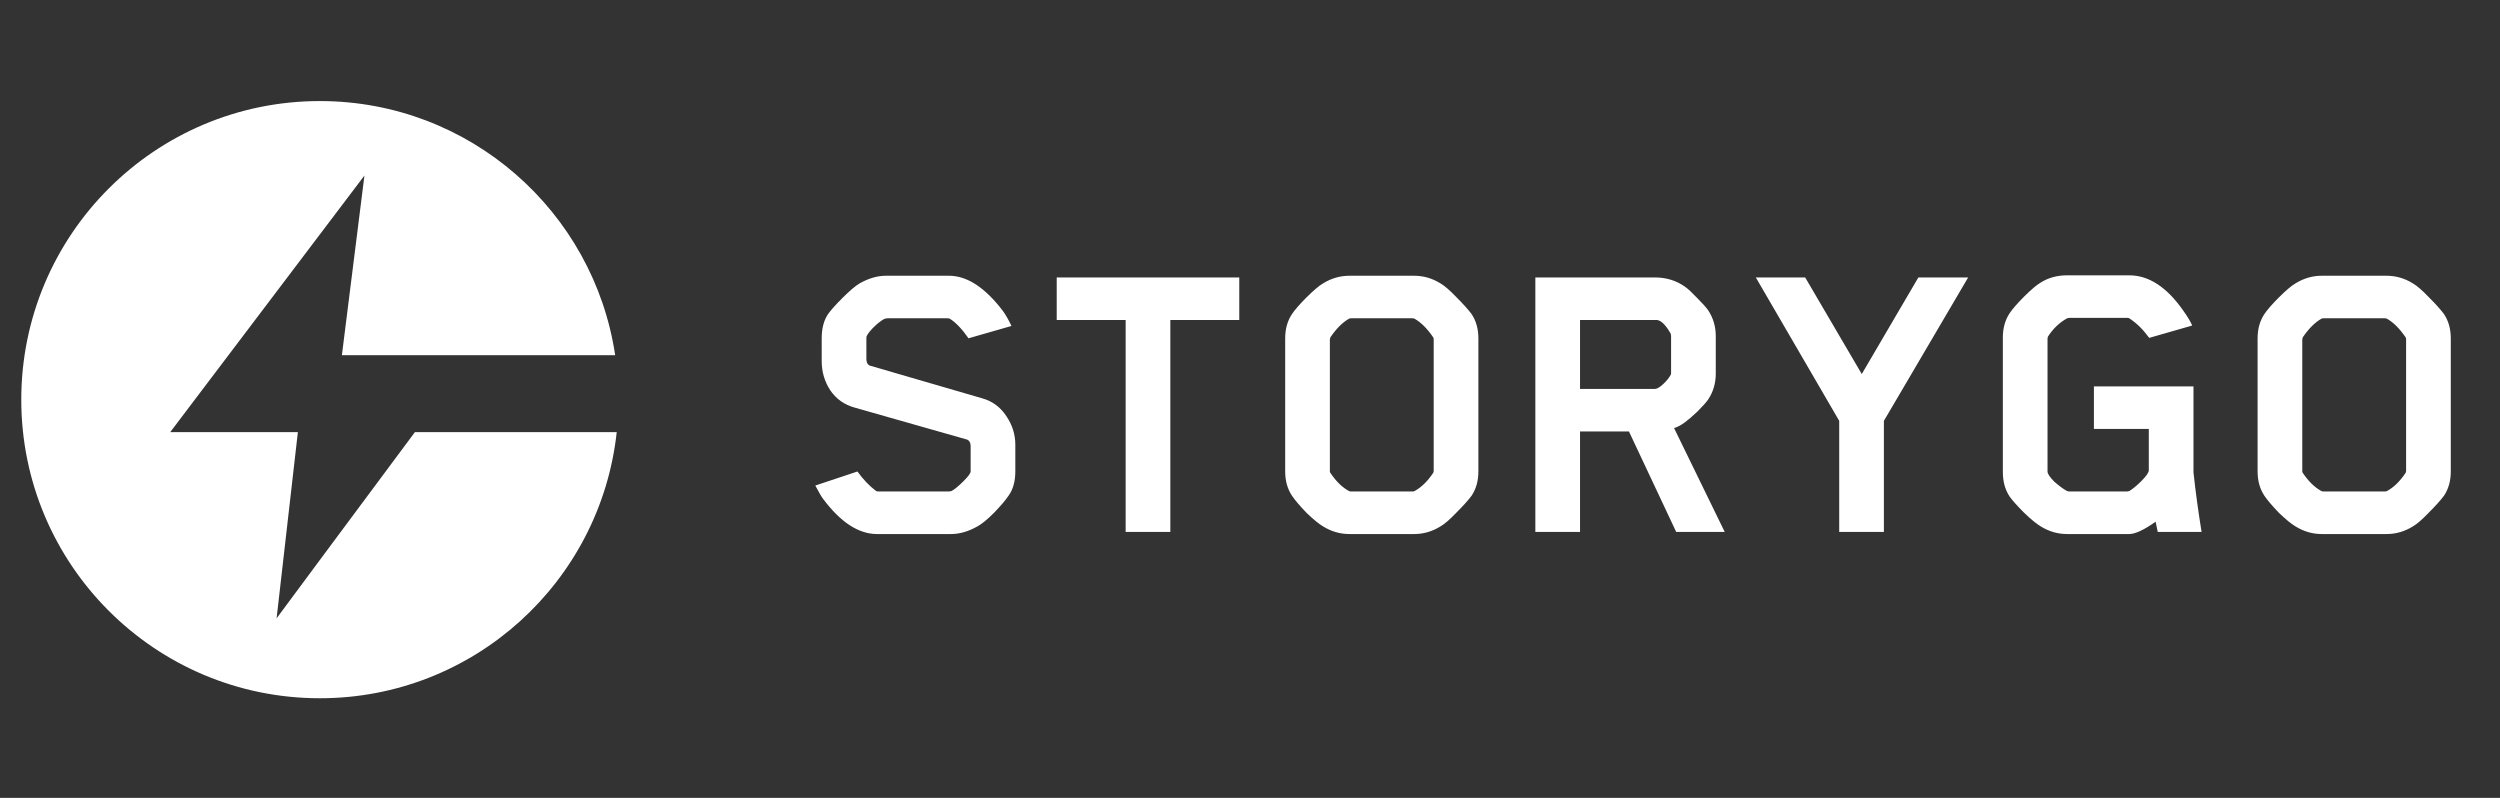
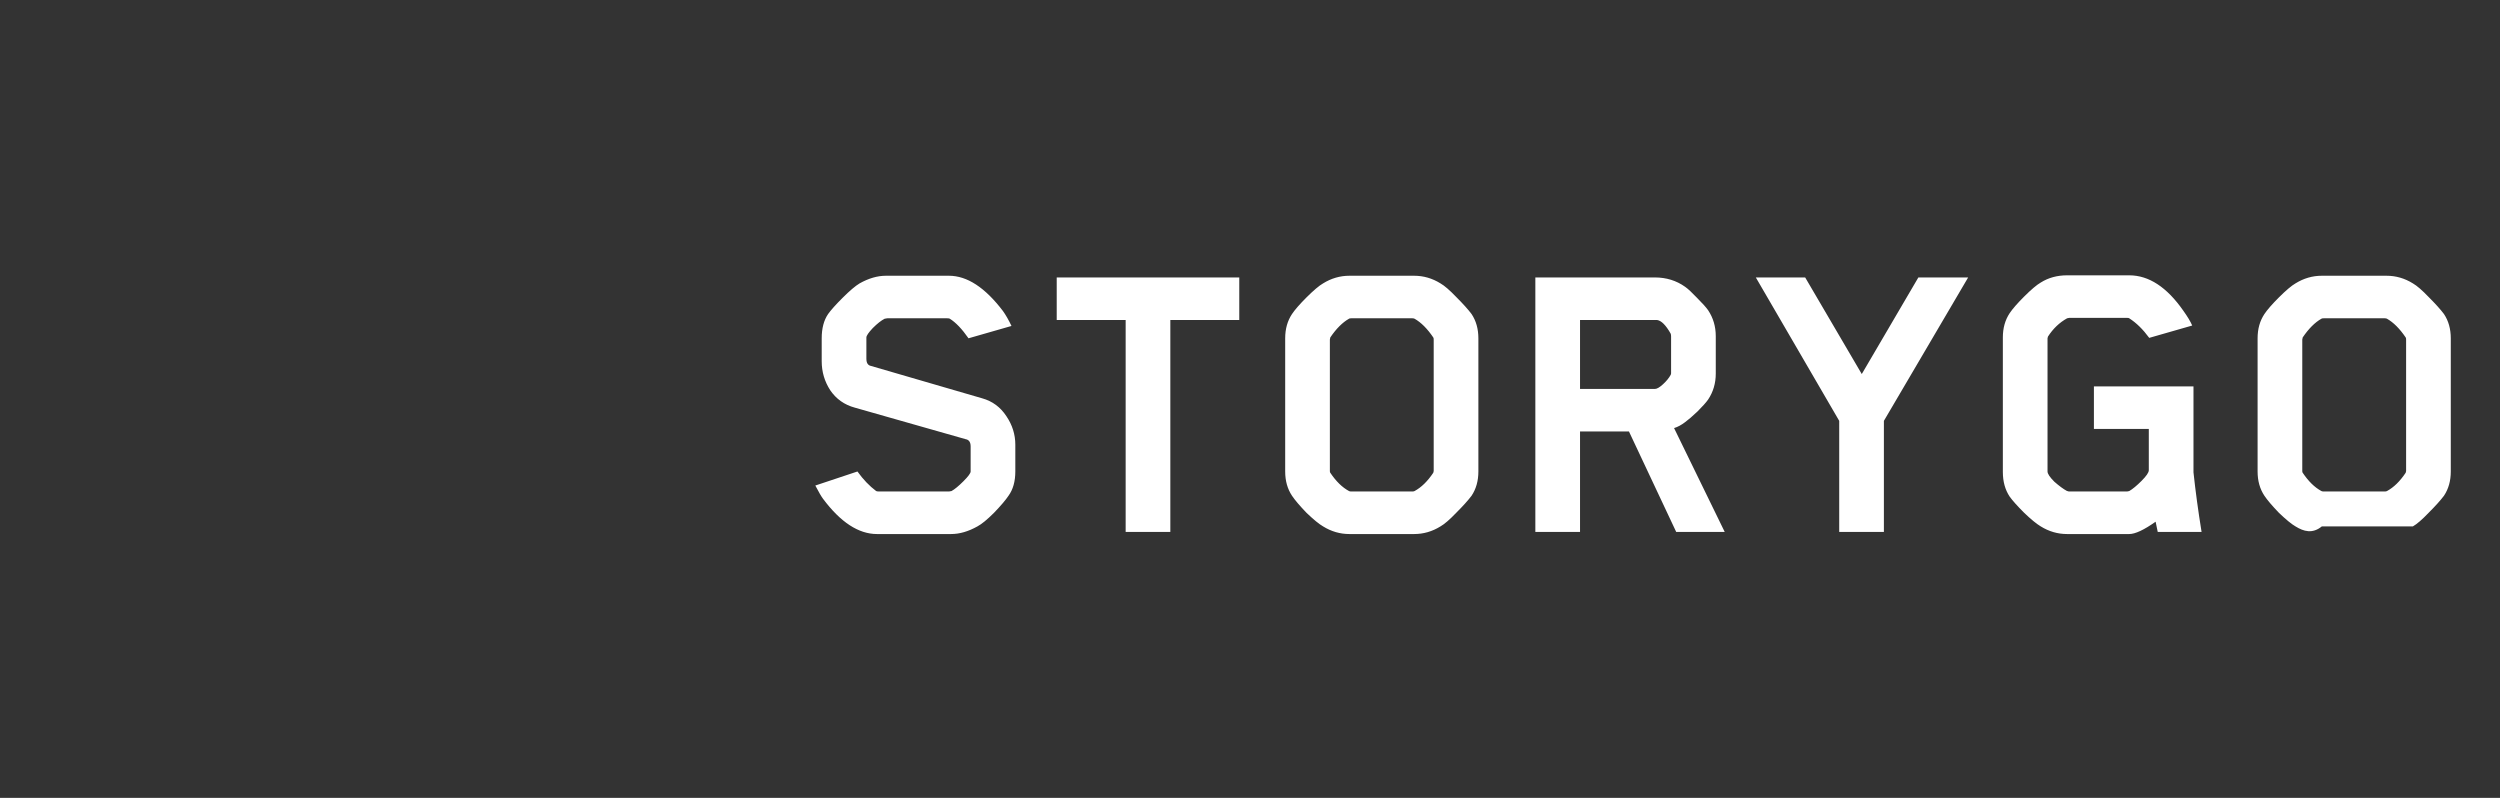
<svg xmlns="http://www.w3.org/2000/svg" width="188" height="60" viewBox="0 0 188 60" fill="none">
  <rect x="0" y="0" width="188" height="60" fill="#333333" stroke="none" />
-   <path fill-rule="evenodd" clip-rule="evenodd" d="M24.054 7.6C11.653 7.6 1.6 17.653 1.6 30.054C1.6 42.455 11.653 52.508 24.054 52.508C35.63 52.508 45.159 43.749 46.377 32.497H31.2C27.144 37.939 20.8 46.497 20.8 46.497L22.4 32.497H12.8L27.406 13.2L25.71 26.712H46.261C44.647 15.896 35.319 7.6 24.054 7.6Z" fill="white" />
-   <path d="M76.352 35.456C76.352 36.203 76.181 36.811 75.84 37.28C75.627 37.6 75.264 38.027 74.752 38.56C74.24 39.072 73.824 39.413 73.504 39.584C72.821 39.968 72.16 40.16 71.52 40.16H65.952C64.565 40.16 63.211 39.275 61.888 37.504C61.76 37.333 61.568 37.003 61.312 36.512L64.48 35.456C64.907 36.053 65.376 36.544 65.888 36.928C65.931 36.949 66.005 36.96 66.112 36.96H71.36L71.552 36.928C71.787 36.8 72.085 36.555 72.448 36.192C72.811 35.829 72.992 35.584 72.992 35.456V33.568C72.992 33.248 72.864 33.067 72.608 33.024L64.288 30.656C63.499 30.443 62.88 30.005 62.432 29.344C62.005 28.683 61.792 27.957 61.792 27.168V25.44C61.792 24.693 61.952 24.085 62.272 23.616C62.485 23.317 62.848 22.912 63.36 22.4C63.893 21.867 64.32 21.504 64.64 21.312C65.323 20.928 65.984 20.736 66.624 20.736H71.36C72.725 20.736 74.08 21.621 75.424 23.392C75.637 23.691 75.851 24.064 76.064 24.512L72.832 25.44C72.341 24.736 71.872 24.245 71.424 23.968C71.403 23.947 71.339 23.936 71.232 23.936H66.72L66.528 23.968C66.272 24.096 65.973 24.331 65.632 24.672C65.312 25.013 65.152 25.248 65.152 25.376V26.976C65.152 27.296 65.269 27.477 65.504 27.52L73.856 29.952C74.624 30.165 75.232 30.613 75.68 31.296C76.128 31.957 76.352 32.672 76.352 33.44V35.456ZM93.193 24.064H88.009V40H84.649V24.064H79.465V20.864H93.193V24.064ZM111.174 35.456C111.174 36.16 111.004 36.768 110.662 37.28C110.406 37.621 110.022 38.048 109.51 38.56C109.02 39.072 108.625 39.413 108.326 39.584C107.708 39.968 107.046 40.16 106.342 40.16H101.478C100.774 40.16 100.113 39.968 99.494 39.584C99.196 39.413 98.78 39.072 98.246 38.56C97.734 38.027 97.372 37.6 97.158 37.28C96.817 36.768 96.646 36.16 96.646 35.456V25.44C96.646 24.736 96.817 24.128 97.158 23.616C97.372 23.296 97.734 22.88 98.246 22.368C98.78 21.835 99.196 21.483 99.494 21.312C100.113 20.928 100.774 20.736 101.478 20.736H106.342C107.046 20.736 107.708 20.928 108.326 21.312C108.625 21.483 109.02 21.824 109.51 22.336C110.022 22.848 110.406 23.275 110.662 23.616C111.004 24.128 111.174 24.736 111.174 25.44V35.456ZM100.006 25.536V35.424C100.006 35.488 100.017 35.531 100.038 35.552C100.465 36.192 100.934 36.651 101.446 36.928C101.489 36.949 101.542 36.96 101.606 36.96H106.214C106.278 36.96 106.332 36.949 106.374 36.928C106.886 36.651 107.356 36.192 107.782 35.552L107.814 35.424V25.536C107.814 25.451 107.804 25.397 107.782 25.376C107.334 24.715 106.865 24.245 106.374 23.968C106.332 23.947 106.278 23.936 106.214 23.936H101.606C101.521 23.936 101.468 23.947 101.446 23.968C100.956 24.245 100.486 24.715 100.038 25.376L100.006 25.536ZM129.026 28.096C129.026 28.821 128.834 29.472 128.45 30.048C128.301 30.261 128.034 30.56 127.65 30.944C127.266 31.307 126.957 31.573 126.722 31.744C126.445 31.957 126.167 32.107 125.89 32.192L129.698 40H126.05L122.498 32.448H118.818V40H115.458V20.864H124.45C125.303 20.864 126.061 21.099 126.722 21.568C126.935 21.717 127.234 21.995 127.618 22.4C128.023 22.805 128.301 23.115 128.45 23.328C128.834 23.904 129.026 24.555 129.026 25.28V28.096ZM125.666 28.064V25.312C125.666 25.205 125.655 25.131 125.634 25.088C125.271 24.448 124.93 24.107 124.61 24.064H118.818V29.248H124.45C124.599 29.248 124.802 29.131 125.058 28.896C125.314 28.661 125.506 28.427 125.634 28.192C125.655 28.149 125.666 28.107 125.666 28.064ZM148.005 20.864L141.669 31.648V40H138.309V31.648L132.037 20.864H135.749L140.005 28.128L144.261 20.864H148.005ZM153.974 25.44V35.456C153.974 35.627 154.145 35.883 154.486 36.224C154.849 36.544 155.169 36.779 155.446 36.928H155.478C155.521 36.949 155.564 36.96 155.606 36.96H159.958L160.118 36.928C160.374 36.779 160.684 36.523 161.046 36.16C161.409 35.797 161.59 35.531 161.59 35.36V32.256H157.462V29.056H164.95V35.52C165.1 36.928 165.302 38.421 165.558 40H162.262L162.102 39.232C161.228 39.851 160.566 40.16 160.118 40.16H155.446C154.742 40.16 154.081 39.968 153.462 39.584C153.142 39.392 152.726 39.051 152.214 38.56C151.702 38.048 151.34 37.643 151.126 37.344C150.785 36.832 150.614 36.213 150.614 35.488V25.376C150.614 24.672 150.785 24.064 151.126 23.552C151.34 23.232 151.702 22.816 152.214 22.304C152.748 21.771 153.164 21.419 153.462 21.248C154.038 20.885 154.7 20.704 155.446 20.704H160.118C161.59 20.704 162.945 21.589 164.182 23.36C164.502 23.808 164.726 24.181 164.854 24.48L161.622 25.408C161.153 24.768 160.652 24.277 160.118 23.936C160.097 23.915 160.044 23.904 159.958 23.904H155.606L155.446 23.936C154.87 24.256 154.39 24.715 154.006 25.312L153.974 25.44ZM184.299 35.456C184.299 36.16 184.129 36.768 183.787 37.28C183.531 37.621 183.147 38.048 182.635 38.56C182.145 39.072 181.75 39.413 181.451 39.584C180.833 39.968 180.171 40.16 179.467 40.16H174.603C173.899 40.16 173.238 39.968 172.619 39.584C172.321 39.413 171.905 39.072 171.371 38.56C170.859 38.027 170.497 37.6 170.283 37.28C169.942 36.768 169.771 36.16 169.771 35.456V25.44C169.771 24.736 169.942 24.128 170.283 23.616C170.497 23.296 170.859 22.88 171.371 22.368C171.905 21.835 172.321 21.483 172.619 21.312C173.238 20.928 173.899 20.736 174.603 20.736H179.467C180.171 20.736 180.833 20.928 181.451 21.312C181.75 21.483 182.145 21.824 182.635 22.336C183.147 22.848 183.531 23.275 183.787 23.616C184.129 24.128 184.299 24.736 184.299 25.44V35.456ZM173.131 25.536V35.424C173.131 35.488 173.142 35.531 173.163 35.552C173.59 36.192 174.059 36.651 174.571 36.928C174.614 36.949 174.667 36.96 174.731 36.96H179.339C179.403 36.96 179.457 36.949 179.499 36.928C180.011 36.651 180.481 36.192 180.907 35.552L180.939 35.424V25.536C180.939 25.451 180.929 25.397 180.907 25.376C180.459 24.715 179.99 24.245 179.499 23.968C179.457 23.947 179.403 23.936 179.339 23.936H174.731C174.646 23.936 174.593 23.947 174.571 23.968C174.081 24.245 173.611 24.715 173.163 25.376L173.131 25.536Z" fill="white" />
+   <path d="M76.352 35.456C76.352 36.203 76.181 36.811 75.84 37.28C75.627 37.6 75.264 38.027 74.752 38.56C74.24 39.072 73.824 39.413 73.504 39.584C72.821 39.968 72.16 40.16 71.52 40.16H65.952C64.565 40.16 63.211 39.275 61.888 37.504C61.76 37.333 61.568 37.003 61.312 36.512L64.48 35.456C64.907 36.053 65.376 36.544 65.888 36.928C65.931 36.949 66.005 36.96 66.112 36.96H71.36L71.552 36.928C71.787 36.8 72.085 36.555 72.448 36.192C72.811 35.829 72.992 35.584 72.992 35.456V33.568C72.992 33.248 72.864 33.067 72.608 33.024L64.288 30.656C63.499 30.443 62.88 30.005 62.432 29.344C62.005 28.683 61.792 27.957 61.792 27.168V25.44C61.792 24.693 61.952 24.085 62.272 23.616C62.485 23.317 62.848 22.912 63.36 22.4C63.893 21.867 64.32 21.504 64.64 21.312C65.323 20.928 65.984 20.736 66.624 20.736H71.36C72.725 20.736 74.08 21.621 75.424 23.392C75.637 23.691 75.851 24.064 76.064 24.512L72.832 25.44C72.341 24.736 71.872 24.245 71.424 23.968C71.403 23.947 71.339 23.936 71.232 23.936H66.72L66.528 23.968C66.272 24.096 65.973 24.331 65.632 24.672C65.312 25.013 65.152 25.248 65.152 25.376V26.976C65.152 27.296 65.269 27.477 65.504 27.52L73.856 29.952C74.624 30.165 75.232 30.613 75.68 31.296C76.128 31.957 76.352 32.672 76.352 33.44V35.456ZM93.193 24.064H88.009V40H84.649V24.064H79.465V20.864H93.193V24.064ZM111.174 35.456C111.174 36.16 111.004 36.768 110.662 37.28C110.406 37.621 110.022 38.048 109.51 38.56C109.02 39.072 108.625 39.413 108.326 39.584C107.708 39.968 107.046 40.16 106.342 40.16H101.478C100.774 40.16 100.113 39.968 99.494 39.584C99.196 39.413 98.78 39.072 98.246 38.56C97.734 38.027 97.372 37.6 97.158 37.28C96.817 36.768 96.646 36.16 96.646 35.456V25.44C96.646 24.736 96.817 24.128 97.158 23.616C97.372 23.296 97.734 22.88 98.246 22.368C98.78 21.835 99.196 21.483 99.494 21.312C100.113 20.928 100.774 20.736 101.478 20.736H106.342C107.046 20.736 107.708 20.928 108.326 21.312C108.625 21.483 109.02 21.824 109.51 22.336C110.022 22.848 110.406 23.275 110.662 23.616C111.004 24.128 111.174 24.736 111.174 25.44V35.456ZM100.006 25.536V35.424C100.006 35.488 100.017 35.531 100.038 35.552C100.465 36.192 100.934 36.651 101.446 36.928C101.489 36.949 101.542 36.96 101.606 36.96H106.214C106.278 36.96 106.332 36.949 106.374 36.928C106.886 36.651 107.356 36.192 107.782 35.552L107.814 35.424V25.536C107.814 25.451 107.804 25.397 107.782 25.376C107.334 24.715 106.865 24.245 106.374 23.968C106.332 23.947 106.278 23.936 106.214 23.936H101.606C101.521 23.936 101.468 23.947 101.446 23.968C100.956 24.245 100.486 24.715 100.038 25.376L100.006 25.536ZM129.026 28.096C129.026 28.821 128.834 29.472 128.45 30.048C128.301 30.261 128.034 30.56 127.65 30.944C127.266 31.307 126.957 31.573 126.722 31.744C126.445 31.957 126.167 32.107 125.89 32.192L129.698 40H126.05L122.498 32.448H118.818V40H115.458V20.864H124.45C125.303 20.864 126.061 21.099 126.722 21.568C126.935 21.717 127.234 21.995 127.618 22.4C128.023 22.805 128.301 23.115 128.45 23.328C128.834 23.904 129.026 24.555 129.026 25.28V28.096ZM125.666 28.064V25.312C125.666 25.205 125.655 25.131 125.634 25.088C125.271 24.448 124.93 24.107 124.61 24.064H118.818V29.248H124.45C124.599 29.248 124.802 29.131 125.058 28.896C125.314 28.661 125.506 28.427 125.634 28.192C125.655 28.149 125.666 28.107 125.666 28.064ZM148.005 20.864L141.669 31.648V40H138.309V31.648L132.037 20.864H135.749L140.005 28.128L144.261 20.864H148.005ZM153.974 25.44V35.456C153.974 35.627 154.145 35.883 154.486 36.224C154.849 36.544 155.169 36.779 155.446 36.928H155.478C155.521 36.949 155.564 36.96 155.606 36.96H159.958L160.118 36.928C160.374 36.779 160.684 36.523 161.046 36.16C161.409 35.797 161.59 35.531 161.59 35.36V32.256H157.462V29.056H164.95V35.52C165.1 36.928 165.302 38.421 165.558 40H162.262L162.102 39.232C161.228 39.851 160.566 40.16 160.118 40.16H155.446C154.742 40.16 154.081 39.968 153.462 39.584C153.142 39.392 152.726 39.051 152.214 38.56C151.702 38.048 151.34 37.643 151.126 37.344C150.785 36.832 150.614 36.213 150.614 35.488V25.376C150.614 24.672 150.785 24.064 151.126 23.552C151.34 23.232 151.702 22.816 152.214 22.304C152.748 21.771 153.164 21.419 153.462 21.248C154.038 20.885 154.7 20.704 155.446 20.704H160.118C161.59 20.704 162.945 21.589 164.182 23.36C164.502 23.808 164.726 24.181 164.854 24.48L161.622 25.408C161.153 24.768 160.652 24.277 160.118 23.936C160.097 23.915 160.044 23.904 159.958 23.904H155.606L155.446 23.936C154.87 24.256 154.39 24.715 154.006 25.312L153.974 25.44ZM184.299 35.456C184.299 36.16 184.129 36.768 183.787 37.28C183.531 37.621 183.147 38.048 182.635 38.56C182.145 39.072 181.75 39.413 181.451 39.584H174.603C173.899 40.16 173.238 39.968 172.619 39.584C172.321 39.413 171.905 39.072 171.371 38.56C170.859 38.027 170.497 37.6 170.283 37.28C169.942 36.768 169.771 36.16 169.771 35.456V25.44C169.771 24.736 169.942 24.128 170.283 23.616C170.497 23.296 170.859 22.88 171.371 22.368C171.905 21.835 172.321 21.483 172.619 21.312C173.238 20.928 173.899 20.736 174.603 20.736H179.467C180.171 20.736 180.833 20.928 181.451 21.312C181.75 21.483 182.145 21.824 182.635 22.336C183.147 22.848 183.531 23.275 183.787 23.616C184.129 24.128 184.299 24.736 184.299 25.44V35.456ZM173.131 25.536V35.424C173.131 35.488 173.142 35.531 173.163 35.552C173.59 36.192 174.059 36.651 174.571 36.928C174.614 36.949 174.667 36.96 174.731 36.96H179.339C179.403 36.96 179.457 36.949 179.499 36.928C180.011 36.651 180.481 36.192 180.907 35.552L180.939 35.424V25.536C180.939 25.451 180.929 25.397 180.907 25.376C180.459 24.715 179.99 24.245 179.499 23.968C179.457 23.947 179.403 23.936 179.339 23.936H174.731C174.646 23.936 174.593 23.947 174.571 23.968C174.081 24.245 173.611 24.715 173.163 25.376L173.131 25.536Z" fill="white" />
</svg>